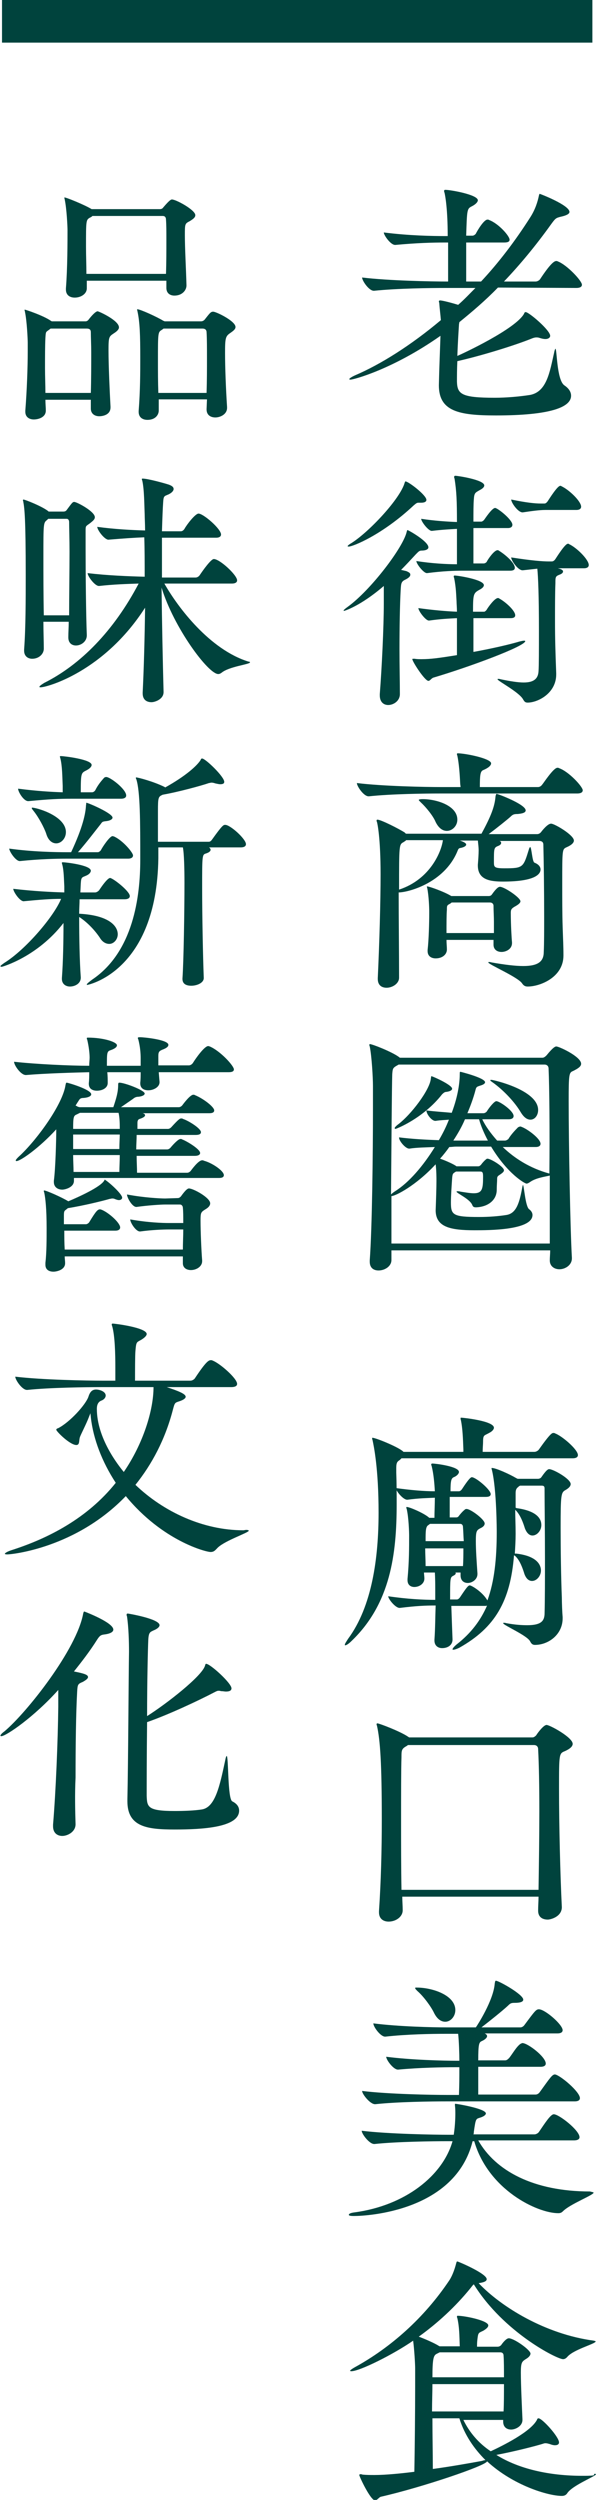
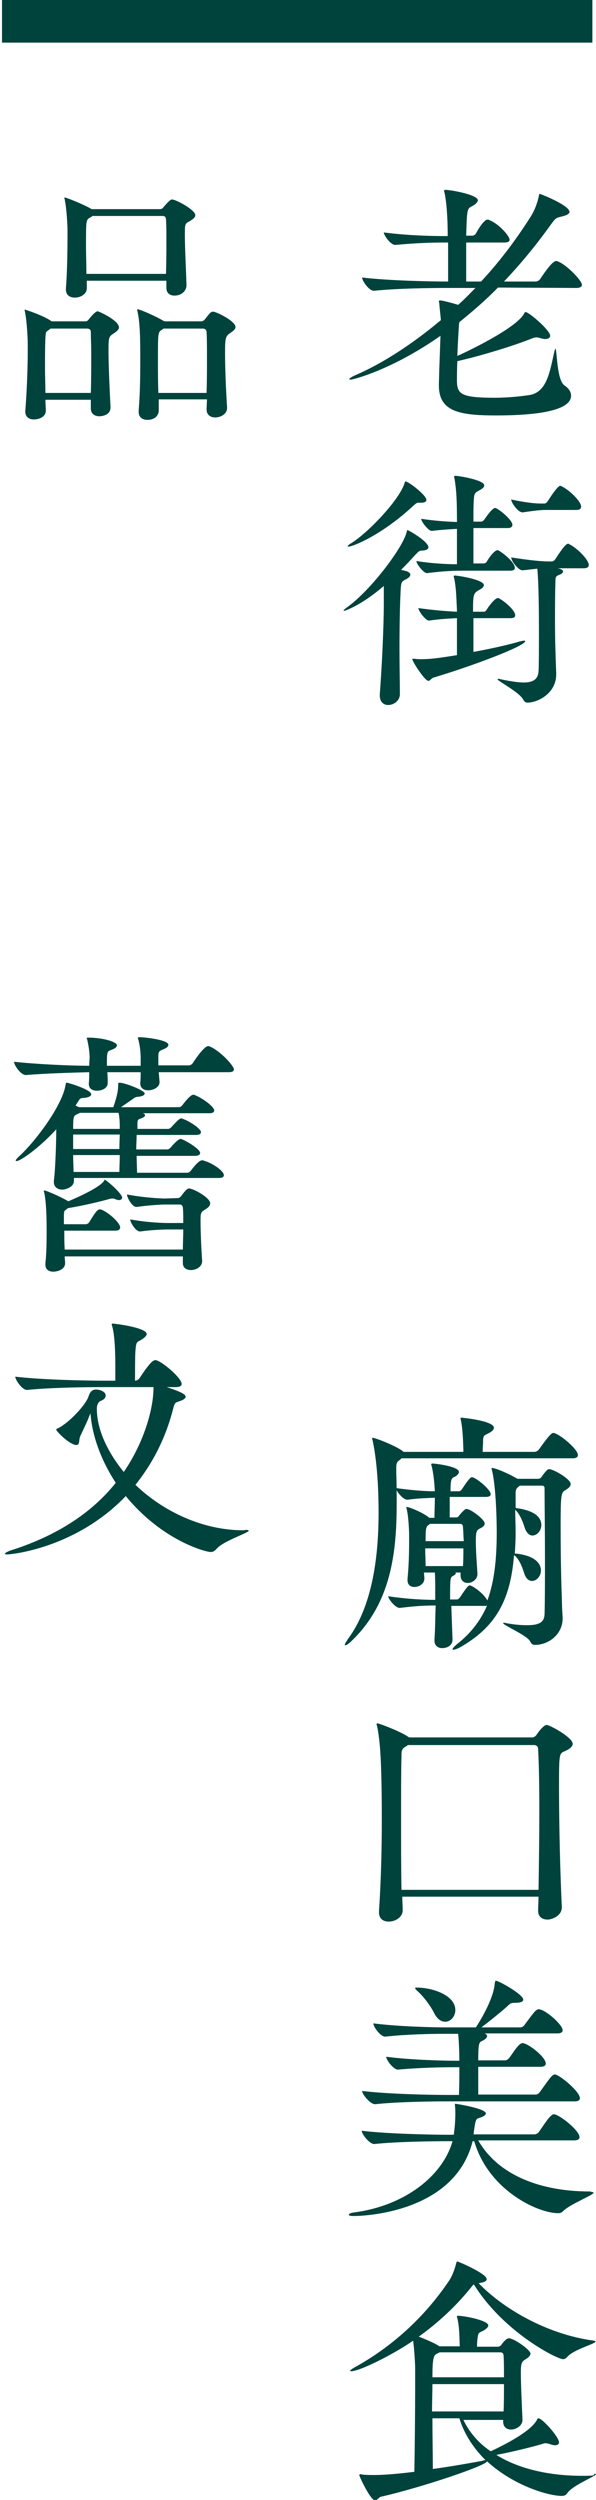
<svg xmlns="http://www.w3.org/2000/svg" version="1.1" id="圖層_1" x="0px" y="0px" viewBox="0 0 148.3 621.6" style="enable-background:new 0 0 148.3 621.6;" xml:space="preserve">
  <style type="text/css">
	.st0{fill:#00433D;}
</style>
  <g id="XMLID_1_">
    <g>
      <g id="XMLID_493_">
        <path id="XMLID_561_" class="st0" d="M123.9,71.5c-3.1,3.2-6.4,6-9.6,8.6c0,0.2-0.1,0.4-0.1,0.7c-0.1,1.6-0.3,4.7-0.4,7.7     c1.4-0.6,14.5-6.7,16.6-10.5c0.1-0.3,0.2-0.4,0.4-0.4c0.8,0,6.1,4.5,6.1,5.9c0,0.4-0.4,0.8-1.2,0.8c-0.4,0-0.9-0.1-1.5-0.3     c-0.3-0.1-0.5-0.1-0.8-0.1s-0.6,0.1-0.9,0.2c-4.4,1.8-12.9,4.4-18.7,5.7c-0.1,2-0.1,3.8-0.1,5.1c0.1,3.1,1.1,4,9.4,4     c3,0,6.2-0.3,8.8-0.7c4.2-0.8,4.9-5.8,6-10.6c0.1-0.6,0.3-0.9,0.3-0.9c0.4,0,0.3,7.7,2.2,9.1c1.2,0.8,1.7,1.7,1.7,2.6     c0,2.9-5.3,4.9-18.7,4.9c-9.2,0-14.2-1-14.2-7.5c0.1-4.7,0.3-9,0.4-12.3C97.8,91.8,88,94.4,87.2,94.4c-0.2,0-0.3-0.1-0.3-0.1     c0-0.2,0.6-0.6,1.5-1c6.3-2.7,13.8-7.4,21.3-13.7c-0.1-1.3-0.3-2.8-0.4-4.2c0-0.2-0.1-0.3-0.1-0.4c0-0.2,0.1-0.3,0.3-0.3     c0.6,0,2.9,0.6,4.5,1.1c1.5-1.3,2.9-2.8,4.3-4.2h-7.5c-3.6,0-12,0.1-17.7,0.7H93c-1.2,0-2.9-2.5-2.9-3.3c6.6,0.8,17.3,1,21,1h0.4     v-9.7h-0.7c-3.2,0-7,0.1-12.4,0.6h-0.1c-1.1,0-2.8-2.4-2.8-3.1c6.3,0.8,12.1,0.9,15.4,0.9h0.5c0-6.7-0.6-10-0.8-10.8     c-0.1-0.2-0.1-0.4-0.1-0.4c0-0.2,0.1-0.3,0.3-0.3c1.3,0,8.1,1.2,8.1,2.6c0,0.4-0.5,1-1.5,1.5c-1.2,0.6-1.2,0.8-1.4,7.3h1.6     c0.2,0,0.6-0.2,0.8-0.5c0.4-0.8,2-3.5,2.9-3.5c0.1,0,0.3,0,0.4,0.1c2.4,0.9,5.1,4,5.1,4.9c0,0.4-0.3,0.7-1.3,0.7H116v9.7h3.7     c4.4-4.7,8.5-10.1,12.2-15.9c1.3-2,1.9-4,2.2-5.5c0.1-0.3,0.1-0.4,0.2-0.4s7.4,2.8,7.4,4.5c0,0.5-0.8,0.9-2.2,1.2     c-1.2,0.3-1.3,0.4-2.4,1.9c-3.8,5.3-7.7,10-11.7,14.2h7.9c0.4,0,0.9-0.3,1.1-0.6c2.5-3.8,3.5-4.5,4-4.5c0.1,0,0.3,0,0.4,0.1     c2.2,0.8,6,4.8,6,5.8c0,0.4-0.3,0.8-1.4,0.8L123.9,71.5L123.9,71.5z" />
        <path id="XMLID_554_" class="st0" d="M106.6,136.1c0,0.4-0.5,0.8-1.7,0.8c-0.6,0-0.8,0.3-1.5,1c-1.2,1.3-2.4,2.6-3.6,3.8l1.3,0.3     c0.7,0.3,1,0.5,1,0.9c0,0.4-0.4,0.8-1.2,1.2c-1.1,0.5-1.1,1-1.2,2.6c-0.2,3.6-0.3,9.3-0.3,14.7c0,4.2,0.1,8.3,0.1,11.1v0.1     c0,1.7-1.6,2.7-2.9,2.7c-1.1,0-2.1-0.7-2.1-2.4v-0.3c0.5-6.4,1-16.7,1-22.6v-4.3c-5.8,5-9.8,6.2-9.9,6.2c-0.1,0-0.1-0.1-0.1-0.1     c0-0.1,0.3-0.4,1-0.9c5.8-4.2,13.9-14.9,14.7-18.7c0.1-0.3,0.1-0.4,0.2-0.4C101.6,131.8,106.6,134.6,106.6,136.1z M106.1,124.3     c0,0.4-0.4,0.7-1.3,0.7h-0.7c-0.4,0-0.6,0.2-1.2,0.7c-7.8,7.3-15.1,10.2-16.1,10.2c-0.2,0-0.3,0-0.3-0.1c0-0.1,0.3-0.4,1-0.8     c4.4-2.8,12.1-11,13.2-15c0.1-0.2,0.1-0.3,0.2-0.3C101.6,119.7,106.1,123.1,106.1,124.3z M107.8,168.5c-0.5,0.2-0.8,0.8-1.2,0.8     c-0.9,0-4-4.8-4-5.4c0-0.1,0.1-0.1,0.3-0.1h0.3c0.5,0.1,1.1,0.1,1.7,0.1c2.3,0,4.4-0.3,8.8-1v-9.2c-1.9,0.1-4.1,0.2-6.9,0.6h-0.1     c-0.8,0-2.6-2.4-2.6-3.1c3.6,0.5,7,0.8,9.6,0.9c0-1-0.1-2-0.1-2.6c-0.1-1.5-0.1-3.3-0.6-5.8c-0.1-0.2-0.1-0.3-0.1-0.4     c0-0.1,0.1-0.2,0.2-0.2c0.8,0,7.3,1,7.3,2.4c0,0.4-0.4,0.8-1.2,1.2c-1.4,0.8-1.5,1.1-1.5,5.4h2.8c0.1,0,0.4-0.2,0.6-0.5     c0.4-0.7,2-2.9,2.8-2.9c0.1,0,0.2,0,0.3,0.1c1.5,0.8,4,3,4,4.2c0,0.4-0.3,0.7-1.1,0.7h-9.3v8.4c4.4-0.8,8.8-1.8,11.5-2.6     c0.5-0.1,0.8-0.2,1.1-0.2c0.3,0,0.3,0.1,0.3,0.1C130.7,160.7,116.6,165.9,107.8,168.5z M128.1,141.2c0,0.4-0.3,0.7-1.1,0.7h-11.7     c-2.4,0-5.1,0.1-9,0.6h-0.1c-0.8,0-2.6-2.3-2.6-3c3.8,0.6,7.6,0.8,10.1,0.8v-8.8c-1.7,0.1-3.7,0.2-6.2,0.5h-0.1     c-0.8,0-2.6-2.3-2.6-3c3.3,0.5,6.4,0.7,8.9,0.8c0-5.2-0.1-7.7-0.6-10.8c-0.1-0.2-0.1-0.3-0.1-0.4c0-0.2,0.1-0.3,0.3-0.3     c0.6,0,7.2,1,7.2,2.4c0,0.4-0.4,0.8-1.2,1.2c-1,0.6-1.3,0.6-1.4,2.3c-0.1,1.2-0.1,3.2-0.1,5.5h2c0.1,0,0.5-0.2,0.7-0.5     c0.1-0.1,1.9-2.9,2.7-2.9c0.6,0,4.3,2.9,4.3,4.2c0,0.4-0.3,0.8-1.1,0.8h-8.6v8.8h2.6c0.1,0,0.5-0.1,0.7-0.4     c0.4-0.8,1.9-2.9,2.7-2.9c0.1,0,0.2,0,0.3,0.1C125.9,138,128.1,140,128.1,141.2z M146.5,140.5c0,0.4-0.3,0.8-1.2,0.8h-6.5     l0.4,0.1c0.6,0.2,0.9,0.4,0.9,0.7s-0.3,0.6-0.9,0.8c-1,0.4-1,0.6-1,2.1c-0.1,2.6-0.1,6.1-0.1,9.5c0,4.2,0.1,7.7,0.3,12.9v0.3     c0,4.7-4.6,7-7.1,7c-0.6,0-0.8-0.2-1.2-0.9c-1.1-1.8-6.3-4.5-6.3-4.9c0-0.1,0.1-0.1,0.2-0.1s0.3,0,0.6,0.1     c2.4,0.5,4.3,0.8,5.7,0.8c2.6,0,3.6-1,3.7-2.8c0.1-1.3,0.1-5.6,0.1-10.1c0-8.8-0.2-13.4-0.4-15.4l-3.6,0.4H130     c-1.1,0-2.8-2.4-2.8-3.2c5.1,0.8,7.9,1,9.3,1h0.8c0.4,0,0.7-0.3,0.9-0.6c0.4-0.6,2.4-3.8,3.1-3.8c0.1,0,0.3,0,0.3,0.1     C143.4,136.1,146.5,139.1,146.5,140.5z M144.6,126c0,0.4-0.3,0.8-1.2,0.8h-7.7c-1.5,0-3.6,0.3-5.6,0.6H130     c-1.1,0-2.8-2.4-2.8-3.2c3.8,0.8,6,1,7.3,1h1c0.3,0,0.6-0.3,0.8-0.6c0.4-0.6,2.4-3.8,3.1-3.8c0.1,0,0.3,0,0.3,0.1     C141.5,121.7,144.6,124.6,144.6,126z" />
-         <path id="XMLID_547_" class="st0" d="M145,196.5c0,0.4-0.3,0.8-1.4,0.8h-34.2c-3.5,0-12,0.1-17.6,0.7h-0.1     c-1.2,0-2.9-2.5-2.9-3.3c6.5,0.8,17.2,1,20.9,1h4.9c0-0.3-0.1-0.6-0.1-1c-0.1-2.2-0.3-4.9-0.7-6.8c-0.1-0.2-0.1-0.3-0.1-0.4     c0-0.1,0.1-0.2,0.1-0.2c2,0,8.4,1.3,8.4,2.5c0,0.6-0.8,1.2-2,1.7c-0.7,0.3-0.8,1.3-0.8,4.2h14.5c0.4,0,0.8-0.3,1-0.6     c0.3-0.3,2.8-4.2,3.8-4.2c0.1,0,0.3,0,0.4,0.1C141.5,191.8,145,195.6,145,196.5z M142.8,209c0,0.6-0.7,1.2-1.9,1.7     c-1,0.5-1,0.6-1,9c0,3.6,0,7.6,0.1,10.7c0.1,3.2,0.2,4.8,0.2,7.1v0.1c0,5.4-5.8,7.7-8.9,7.7c-0.6,0-1-0.2-1.4-0.8     c-1.1-1.6-8.4-4.7-8.4-5.2c0-0.1,0.1-0.1,0.2-0.1s0.3,0,0.6,0.1c3.4,0.6,6,0.9,7.9,0.9c3.8,0,5.1-1.2,5.1-3.5     c0.1-2.1,0.1-5.3,0.1-8.8c0-6.5-0.1-14-0.2-17.9c0-0.6-0.4-0.9-1-0.9h-9.9c0.3,0.1,0.4,0.3,0.4,0.5c0,0.3-0.3,0.6-0.9,0.8     c-0.9,0.4-0.9,0.7-0.9,4c0,1.2,0.1,1.5,2.6,1.5c4.7,0,4.7-0.2,6.1-4.7c0.1-0.4,0.3-0.6,0.3-0.6c0.4,0,0.5,3.7,1.1,3.9     c1,0.4,1.5,1,1.5,1.7c0,1.3-1.7,3-9.3,3c-3.2,0-6.3-0.4-6.3-4V215c0.1-1.2,0.2-2.6,0.2-3.6c0-0.6-0.1-1.5-0.2-2.4h-4.5     c1.6,0.5,1.6,0.9,1.6,1c0,0.3-0.4,0.6-1.2,0.8c-0.6,0.1-0.7,0.1-1,0.9c-3.3,7.9-12.3,10.2-14.6,10.2c0,6.7,0.1,14.8,0.1,21.1v0.1     c0,1.5-1.7,2.5-3.1,2.5c-1.2,0-2.2-0.6-2.2-2.2v-0.2c0.4-8.6,0.7-18.9,0.7-25.8c0-9.1-0.8-12.7-0.9-13c-0.1-0.2-0.1-0.3-0.1-0.4     c0-0.1,0.1-0.2,0.2-0.2c0.9,0,5.4,2.3,6.8,3.2l0.3,0.3h18.8c2.4-4.4,3.3-6.8,3.5-9.3c0.1-0.4,0.1-0.6,0.3-0.6     c0.3,0,7.2,2.6,7.2,4.1c0,0.6-0.9,0.8-2,0.9c-0.9,0-1.2,0.1-1.8,0.7c-0.9,0.8-3.4,2.8-5.4,4.3h12.1c0.4,0,0.8-0.3,1-0.6     c0.3-0.4,1.6-2,2.4-2C137.8,204.7,142.8,207.6,142.8,209z M101,209l-0.6,0.4c-1.1,0.6-1.1,0.6-1.1,11.8     c7.9-2.6,10.6-9.7,10.9-12.3H101z M113.8,203.8c0,1.6-1.3,2.8-2.6,2.8c-1,0-2-0.6-2.8-2.2c-0.6-1.5-2.4-3.7-3.7-4.9     c-0.3-0.3-0.5-0.5-0.5-0.6c0-0.1,0.3-0.2,1-0.2C108.6,198.7,113.8,200.3,113.8,203.8z M129.5,224.1c0,0.4-0.5,0.8-1.2,1.2     c-1.1,0.6-1.2,0.9-1.2,1.7c0,2.9,0.2,6.3,0.3,7.3v0.2c0,1.5-1.5,2.2-2.6,2.2c-1.1,0-2-0.6-2-1.8v-1.2h-11.7     c0,0.9,0.1,1.7,0.1,2.4c0,1.2-1.1,2.2-2.8,2.2c-1,0-2-0.5-2-1.8v-0.3c0.3-2.6,0.4-6.9,0.4-9v-0.8c0-0.6-0.1-3.7-0.5-5.6     c0-0.1-0.1-0.3-0.1-0.3c0-0.1,0.1-0.1,0.1-0.1c0.5,0,4.2,1.3,6,2.4h9.3c0.3,0,0.6-0.1,0.8-0.4c1.2-1.7,1.7-1.9,2-1.9     C125.5,220.5,129.5,223.2,129.5,224.1z M122.9,229.2c0-1.3-0.1-2.7-0.1-4c0-0.4-0.3-0.8-0.9-0.8h-9.5l-0.4,0.3     c-0.8,0.4-0.8,0.5-0.8,1.5c-0.1,1.1-0.1,3.5-0.1,5.8h11.8C122.9,231.2,122.9,230.2,122.9,229.2z" />
-         <path id="XMLID_540_" class="st0" d="M144.6,264.5c0,0.7-0.8,1.2-2,1.8c-1,0.4-1.1,0.7-1.1,7.5c0,10.6,0.4,32,0.8,38.9v0.2     c0,1.7-1.7,2.7-3.1,2.7c-1.2,0-2.4-0.7-2.4-2.2c0-0.8,0.1-1.6,0.1-2.5H97.4v2.4c0,1.6-1.7,2.6-3.2,2.6c-1.2,0-2.2-0.6-2.2-2.2     v-0.3c0.6-8.1,0.8-26.6,0.8-37.5V270c0-2-0.3-7.4-0.8-9.8c-0.1-0.2-0.1-0.4-0.1-0.4c0-0.1,0.1-0.2,0.1-0.2c0.6,0,5.2,1.8,7.1,3.1     l0.4,0.3H135c0.4,0,0.8-0.4,1-0.6c1.7-2.1,2.2-2.2,2.4-2.2C138.9,260.1,144.6,262.7,144.6,264.5z M136.5,265.7c0-0.6-0.4-1-1-1     H99.2l-0.7,0.4c-0.8,0.5-0.8,0.8-0.9,2c-0.1,3.2-0.2,17.4-0.3,29.9c0.2-0.2,0.4-0.4,1-0.8c3.5-2.2,7-6.3,9.9-11     c-2.1,0.1-4.4,0.1-6.3,0.4h-0.1c-0.9,0-2.5-1.9-2.5-2.7v-0.1c3.1,0.4,6.8,0.6,9.9,0.7c1-1.7,1.8-3.3,2.5-5.1     c-1,0.1-2,0.1-3.3,0.3h-0.1c-0.9,0-2.2-1.7-2.2-2.6c2.2,0.3,4.4,0.4,6.3,0.6c1.7-4.5,2-7.9,2-9.7c0-0.4,0-0.5,0.2-0.5     c0,0,6.1,1.5,6.1,2.6c0,0.3-0.4,0.6-1.1,0.8c-0.9,0.3-1.1,0.3-1.3,1.2c-0.5,1.9-1.2,3.8-2,5.7h4c0.3,0,0.6-0.2,0.8-0.4     c0.6-1,1.9-2.6,2.4-2.6c0.8,0,4.3,2.4,4.3,3.7c0,0.4-0.3,0.8-1.2,0.8H120c0.8,1.7,2.1,3.5,3.7,5.3h2c0.2,0,0.6-0.2,0.8-0.4     c0.6-1,1.5-2,2.4-2.9c0.2-0.1,0.4-0.2,0.6-0.2c0.1,0,0.3,0.1,0.3,0.1c1.4,0.5,4.7,2.9,4.7,4.2c0,0.4-0.3,0.8-1.2,0.8h-8.2     c2.9,2.8,6.8,5.3,11.6,6.6C136.8,281,136.7,270.2,136.5,265.7z M136.8,292.3c-1.3,0.3-3.5,0.6-4.9,1.6c-0.3,0.2-0.6,0.4-0.9,0.4     c-0.4,0-4.7-2.4-8.8-9.2h-8.8c-0.5,0-1,0.1-1.6,0.1c-0.7,1-1.5,2-2.3,2.9c1.2,0.4,3,1.2,3.8,1.7l0.3,0.2h5.4     c0.3,0,0.5-0.2,0.7-0.4c0.2-0.3,0.8-1,1.2-1.3c0.1-0.1,0.2-0.2,0.4-0.2c0.8,0,4.1,2,4.1,2.9c0,0.3-0.3,0.6-0.9,1     c-0.6,0.4-0.8,0.5-0.8,1.1c0,0.8-0.1,1.5-0.1,2.9c-0.1,2.6-2.4,4.1-5.1,4.2c-0.6,0-0.8-0.1-1-0.6c-0.6-1.5-3.9-2.9-3.9-3.3     c0-0.1,0.1-0.1,0.3-0.1c0.1,0,0.4,0,0.7,0.1c1.3,0.2,2.4,0.4,3.3,0.4c2.1,0,2.3-1.1,2.3-4.1c0-1-0.1-1.3-0.7-1.3h-6l-0.2,0.1     c-0.6,0.4-0.7,0.4-0.8,1.6c-0.1,1.5-0.3,4.3-0.3,6c0,3.1,0.5,3.6,7,3.6c2.5,0,4.9-0.2,6.8-0.5c2.6-0.4,3.3-3.3,4-7.1     c0.1-0.3,0.1-0.4,0.1-0.4c0.3,0,0.6,5.5,1.6,6.1c0.4,0.3,0.8,0.8,0.8,1.4c0,3.8-10.9,3.8-14.4,3.8c-6.1,0-9.7-0.8-9.7-5V301     c0.1-2.6,0.2-5.8,0.2-7.3c0-0.9,0-2.6-0.2-4.2c-4.9,5.3-10,7.9-11,7.9v11.8h39.4L136.8,292.3L136.8,292.3z M112.5,270.7     c0,0.4-0.6,0.7-1.5,0.8c-0.3,0-0.6,0.2-1,0.6c-4.7,6-11.4,8.6-11.6,8.6c-0.1,0-0.2-0.1-0.2-0.2c0-0.1,0.2-0.4,0.7-0.8     c3.4-2.5,8.1-8.8,8.3-11.5c0.1-0.4,0-0.6,0.2-0.6C108.1,267.8,112.5,269.8,112.5,270.7z M119.2,278.3h-3.5     c-0.8,1.9-1.8,3.6-2.9,5.3h8.6C120.5,281.9,119.7,280.1,119.2,278.3z M133.9,276c0,1.3-0.8,2.4-1.9,2.4c-0.8,0-1.6-0.5-2.4-1.8     c-1.4-2.4-4.2-5.5-7.2-7.6c-0.3-0.2-0.4-0.3-0.4-0.4c0-0.1,0.1-0.1,0.3-0.1C122.7,268.5,133.9,271,133.9,276z" />
        <path id="XMLID_535_" class="st0" d="M143.8,361.8c0,0.4-0.3,0.8-1.3,0.8H99.9l-0.4,0.4c-0.6,0.4-0.9,0.6-0.9,2v1.2     c0.1,2.6,0.1,5.2,0.1,7.9c0,12.2-1.5,24.6-11.2,33.9c-0.7,0.7-1.3,1.1-1.6,1.1c-0.1,0-0.1-0.1-0.1-0.1c0-0.3,0.3-0.7,0.8-1.5     c6-8.1,7.6-20.2,7.6-31.4c0-11-1.2-16.6-1.5-18c-0.1-0.3-0.1-0.4-0.1-0.5c0-0.1,0-0.1,0.1-0.1c0.8,0,6.7,2.4,7.7,3.5h14.9v-0.6     c-0.1-2.8-0.2-5.2-0.6-7.2c-0.1-0.3-0.1-0.4-0.1-0.6c0-0.1,0.1-0.1,0.2-0.1c0.4,0,8.1,0.8,8.1,2.5c0,0.4-0.4,0.9-1.2,1.3     c-1.2,0.7-1.5,0.4-1.5,2.2c0,0.6-0.1,1.5-0.1,2.5h12.9c0.4,0,0.9-0.3,1.1-0.6c2.9-4.1,3.3-4.1,3.6-4.1c0.1,0,0.3,0,0.4,0.1     C139.8,357,143.8,360.4,143.8,361.8z M142,369c0,0.6-0.6,1.1-1.3,1.5c-1.1,0.6-1.2,1.2-1.2,9.3c0,5.6,0.1,12.5,0.3,17.4     c0,1.3,0.1,3.8,0.2,4.9v0.3c0,4-3.5,6.6-6.9,6.6c-0.6,0-0.9-0.3-1.2-0.9c-0.8-1.5-6.7-4-6.7-4.5c0-0.1,0.1-0.1,0.2-0.1     s0.3,0,0.6,0.1c2.2,0.4,3.8,0.5,5.2,0.5c3.5,0,4.2-1.1,4.3-2.7c0.1-3.7,0.1-8.8,0.1-13.8c0-6.9-0.1-13.9-0.1-17.5     c0-0.4-0.1-0.7-0.7-0.7h-5.4c-0.1,0.1-0.3,0.1-0.4,0.3c-0.6,0.4-0.7,0.9-0.7,1.6v3.6c0.1,0,0.2,0.1,0.3,0.1     c2.2,0.3,6.1,1.2,6.1,4.2c0,1.4-1.1,2.6-2.2,2.6c-0.7,0-1.4-0.5-1.9-1.8c-0.4-1.3-1.1-3.3-2.3-4.5l-0.1-0.1c0,1.9,0.1,3.6,0.1,6     c0,1.7-0.1,3.3-0.2,4.9h0.4c5.9,0.7,6.1,3.5,6.1,4.2c0,1.4-1.1,2.6-2.2,2.6c-0.7,0-1.4-0.4-1.9-1.7c-0.4-1.3-1.1-3.4-2.3-4.5     l-0.3-0.2c-0.9,11.4-4.7,18-13.6,23c-0.6,0.3-1.2,0.5-1.5,0.5c-0.1,0-0.2,0-0.2-0.1c0-0.2,0.3-0.6,1-1.2c3.6-2.8,6-6,7.6-9.7     c-0.1,0.1-0.4,0.1-0.6,0.1h-8.3c0.1,2.9,0.2,5.8,0.3,8.3v0.1c0,1.2-1,2.1-2.6,2.1c-1,0-1.9-0.6-1.9-1.9v-0.2     c0.2-2.7,0.2-5.9,0.3-8.5c-2.6,0-4.8,0.1-8.9,0.6h-0.1c-1,0-2.8-2.2-2.8-2.9c4.7,0.7,8.8,0.9,11.7,0.9v-2.6c0-3.3-0.1-4-0.1-4.2     h-2.7c0,0.5,0.1,1,0.1,1.5c0,1.3-1.3,2.1-2.5,2.1c-0.9,0-1.7-0.5-1.7-1.7v-0.3c0.4-4.2,0.4-7.7,0.4-10.8c0-0.8-0.1-4.4-0.6-6.6     c-0.1-0.2-0.1-0.3-0.1-0.4c0-0.1,0.1-0.1,0.1-0.1c0.7,0,4.2,1.5,5.5,2.6l0.1,0.1h1.3c0-1.5,0.1-3.3,0.1-5     c-1.9,0.1-3.8,0.1-6.8,0.5h-0.1c-1,0-2.8-2.2-2.8-2.9c3.6,0.5,7,0.8,9.7,0.8c-0.1-1.9-0.3-4.3-0.8-6.3c-0.1-0.2-0.1-0.3-0.1-0.4     c0-0.1,0.1-0.2,0.3-0.2c0.7,0,6.6,0.7,6.6,2.1c0,0.4-0.5,1-1.3,1.3c-0.6,0.3-0.8,0.8-0.8,3.5h2.1c0.3,0,0.6-0.3,0.8-0.6     c1.5-2.3,2.1-2.9,2.4-2.9c1,0,4.7,3.1,4.7,4.2c0,0.4-0.3,0.7-1.2,0.7h-9v5.1h1.6c0.3,0,0.5-0.1,0.7-0.4c0.3-0.4,0.9-1.1,1.3-1.4     c0.2-0.2,0.3-0.3,0.6-0.3c1,0,4.5,2.6,4.5,3.6c0,0.5-0.4,0.9-1.1,1.2c-0.9,0.5-1.1,0.7-1.1,3.2c0,2.2,0.2,5.1,0.4,8v0.2     c0,1.3-1.3,2.2-2.4,2.2c-1,0-1.8-0.6-1.8-1.9V391h-1.3c0.1,0.1,0.1,0.1,0.1,0.2c0,0.2-0.2,0.4-0.6,0.6c-0.8,0.4-0.8,0.6-0.8,5.9     h1.7c0.3,0,0.6-0.3,0.8-0.6c1.6-2.4,2-2.9,2.4-2.9c0.4,0,3,1.5,4.3,3.6c0,0.1,0.1,0.1,0.1,0.1c1.7-4.7,2.3-10.2,2.3-17     c0-0.1,0-10.5-1.2-15.4c-0.1-0.3-0.1-0.4-0.1-0.4c0-0.1,0.1-0.1,0.1-0.1c1,0,4.5,1.6,6,2.5l0.4,0.2h5.1c0.3,0,0.7-0.2,0.8-0.4     c0.1-0.1,1.3-2,1.9-2C137.5,365.2,142,367.7,142,369z M115.2,379.7c0-0.4-0.2-0.8-0.7-0.8H107l-0.4,0.3c-0.7,0.4-0.7,1.5-0.7,4     h9.5C115.3,382,115.3,380.9,115.2,379.7z M105.8,385c0,1.4,0.1,2.9,0.1,4.4h9.3c0.1-1.4,0.1-2.9,0.1-4.4H105.8z" />
        <path id="XMLID_532_" class="st0" d="M139.8,474.2c0,2.4-2.8,3.1-3.5,3.1c-1.3,0-2.4-0.6-2.4-2.2v-0.1c0-1.2,0.1-2.2,0.1-3.4     h-33.9c0,1.2,0.1,2.2,0.1,3.3v0.1c0,1.6-1.7,2.8-3.5,2.8c-1.3,0-2.4-0.7-2.4-2.3v-0.3c0.5-7.4,0.7-15.2,0.7-22.7     c0-14.1-0.4-19.8-1.2-23.4c-0.1-0.2-0.1-0.3-0.1-0.4c0-0.1,0.1-0.2,0.2-0.2c0.4,0,5.5,1.9,7.6,3.3l0.3,0.2h30.7     c0.3,0,0.6-0.2,0.9-0.5c0.5-0.8,1.9-2.6,2.6-2.6c0.8,0,6.5,3.1,6.5,4.7c0,0.7-0.8,1.3-1.9,1.8c-1.5,0.6-1.5,0.6-1.5,9.5     C139.1,453.6,139.4,466.2,139.8,474.2L139.8,474.2L139.8,474.2z M134,469.9c0.1-6.7,0.2-13.5,0.2-19.6c0-6.2-0.1-11.6-0.3-15.4     c0-0.6-0.4-1-1-1h-31.4c-0.1,0.1-0.4,0.3-0.6,0.4c-1,0.6-1,1.1-1,2.6c-0.1,3-0.1,9.2-0.1,16.4c0,5.2,0,11.1,0.1,16.6L134,469.9     L134,469.9z" />
        <path id="XMLID_528_" class="st0" d="M147.7,545.2c0,0.6-5.8,2.8-7.6,4.6c-0.4,0.4-0.7,0.5-1.2,0.5c-5.2,0-17.4-5.8-20.9-17.9     h-0.4c-4.3,17.4-26.2,18.6-29.5,18.6c-1,0-1.3-0.1-1.3-0.3c0-0.3,0.6-0.5,1.4-0.6c12.7-1.7,22-9.2,24.4-17.7h-1.2     c-3.5,0-12.6,0.1-18.2,0.7h-0.1c-1.2,0-3.1-2.5-3.1-3.3c6.4,0.8,18.1,1,21.7,1h1.2c0.4-2.5,0.4-5,0.4-5.2c0-0.6,0-1.3-0.1-2.1     v-0.3c0-0.1,0-0.1,0.1-0.1c0.4,0,7.6,1.2,7.6,2.4c0,0.3-0.4,0.7-1.3,1c-1.2,0.4-1.2,0.1-1.7,3.6c0,0.2,0,0.4-0.1,0.6h15.2     c0.4,0,0.9-0.3,1.1-0.6c1.5-2.2,2.9-4.4,3.7-4.4c1.3,0,6.4,4,6.4,5.7c0,0.4-0.3,0.8-1.4,0.8h-23.8c4.3,7.6,13.8,12.7,27.8,12.7     C147.6,545.1,147.7,545.1,147.7,545.2z M144.3,521.7c0,0.4-0.3,0.8-1.3,0.8H111c-3.5,0-12.1,0.1-17.6,0.7h-0.1     c-1.2,0-3.2-2.5-3.2-3.3c6.3,0.8,17.6,1,21.2,1h2.9c0.1-2.9,0.1-4,0.1-6.9h-0.8c-3.3,0-9.1,0.1-14.4,0.6H99     c-1.1,0-2.9-2.4-2.9-3.2c6.1,0.8,14.3,1,17.7,1h0.5c0-1.7-0.1-4.9-0.3-6.7h-3.2c-3.4,0-9.5,0.1-14.9,0.7h-0.1     c-1.1,0-2.9-2.4-2.9-3.3c6.2,0.8,14.7,1,18.2,1h7.3c0.3-0.4,4.4-6.7,4.7-10.9c0.1-0.5,0.1-0.7,0.3-0.7c0.7,0,6.8,3.4,6.8,4.7     c0,0.6-0.9,0.8-2.1,0.8c-0.9,0-1.1,0.1-1.7,0.7c-1.4,1.3-4.4,3.7-6.6,5.4h9.7c0.4,0,0.8-0.3,1-0.6c2.6-3.5,2.9-3.9,3.6-3.9     c1.5,0,5.9,3.8,5.9,5.2c0,0.4-0.3,0.8-1.3,0.8h-18.1c0.4,0.2,0.6,0.4,0.6,0.7c0,0.3-0.4,0.8-1.3,1.2c-0.7,0.3-0.9,0.7-0.9,4.8     h6.7c0.4,0,0.7-0.3,1-0.6c0.8-1,1.8-2.8,2.8-3.5c0.2-0.1,0.4-0.2,0.5-0.2c1.3,0,5.8,3.4,5.8,5.1c0,0.4-0.3,0.8-1.3,0.8h-15.5v6.9     h14.3c0.4,0,0.8-0.3,1-0.6c2.6-3.6,3.1-4.4,3.8-4.4C139.4,516,144.3,520.1,144.3,521.7z M113.3,499.8c0,1.6-1.2,2.9-2.5,2.9     c-1,0-2-0.6-2.8-2.2c-0.7-1.5-2.6-4.1-4.1-5.4c-0.4-0.4-0.6-0.6-0.6-0.8c0-0.1,0.1-0.1,0.4-0.1     C107.6,494.2,113.3,496.1,113.3,499.8z" />
        <path id="XMLID_523_" class="st0" d="M147.9,615.1c0.3,0,0.4,0.1,0.4,0.1c0,0.5-6,2.8-7.2,4.8c-0.3,0.4-0.7,0.6-1.3,0.6     c-3.4,0-12.1-2.6-18.6-8.6c-0.3,1.1-16.3,6.5-26.4,8.8c-0.5,0.1-0.9,0.9-1.5,0.9c-1.1,0-3.9-5.9-3.9-6.3c0-0.1,0.1-0.2,0.3-0.2     c0.1,0,0.3,0,0.5,0.1c1,0.1,2,0.1,3,0.1c2.8,0,6.7-0.4,9.9-0.8c0.1-5.3,0.2-15.1,0.2-21.2v-4.6c0-0.9-0.2-4.5-0.5-6.8     c-4.9,3.4-13.3,7.6-15.4,7.6c-0.2,0-0.3-0.1-0.3-0.1c0-0.1,0.3-0.4,1.2-0.9c8.9-4.9,17.2-12.2,23.5-21.6c0.8-1.2,1.4-3,1.7-4.2     c0.1-0.3,0.1-0.5,0.3-0.5c0.2,0,7.3,3,7.3,4.4c0,0.5-0.6,0.8-2,1c5.6,5.9,16.6,12.7,28.7,14.3c0.3,0.1,0.4,0.1,0.4,0.2     c0,0.6-5.6,2-7.1,3.9c-0.3,0.3-0.6,0.5-1,0.5c-1.5,0-14.8-6.7-22.2-18.6c-0.2,0.1-0.4,0.4-0.8,0.9c-3.8,4.7-8.3,8.8-12.9,12.1     c1.6,0.6,3.9,1.6,5,2.3c0.1,0.1,0.3,0.1,0.3,0.1h4.9c-0.1-2.8-0.1-4.8-0.6-7c-0.1-0.2-0.1-0.3-0.1-0.4c0-0.1,0.1-0.2,0.1-0.2     c1.9,0,7.7,1.2,7.7,2.4c0,0.4-0.4,0.8-1.2,1.3c-1.2,0.6-1.3,0.4-1.5,2.1c-0.1,0.8-0.1,1.2-0.1,1.9h5.1c0.3,0,0.6-0.1,0.9-0.4     c0.4-0.6,1.3-1.7,1.9-1.7c1.3,0,5.4,2.9,5.4,3.8c0,0.5-0.5,1-1.2,1.4c-0.9,0.6-1.2,0.8-1.2,3.3c0,3.1,0.3,9.3,0.4,11.6v0.2     c0,1.6-1.8,2.4-2.8,2.4c-1.1,0-2-0.6-2-2v-0.4h-9.9c1.5,3.1,3.8,5.8,6.8,7.8c3-1.4,9.9-4.8,11.5-7.8c0.1-0.3,0.2-0.4,0.4-0.4     c0.9,0,5.1,4.6,5.1,6c0,0.4-0.3,0.7-1,0.7c-0.4,0-0.8-0.1-1.3-0.3c-0.4-0.1-0.7-0.2-1-0.2c-0.2,0-0.4,0-0.6,0.1     c-1.9,0.6-7.4,2-11.7,2.8c5.6,3.5,13.2,5.2,21.4,5.2c1,0,1.9,0,2.8-0.1L147.9,615.1L147.9,615.1z M107.6,592.8     c0,2-0.1,4.4-0.1,6.8h17.8c0.1-1.9,0.1-4.4,0.1-6.8H107.6z M120.8,611.7L120.8,611.7c-2.8-2.8-5.2-6.2-6.5-10.4h-6.7     c0,4.5,0.1,9.2,0.1,12.6c4.4-0.6,8.9-1.4,12.2-2C120.2,611.8,120.5,611.7,120.8,611.7z M125.3,585.7c0-0.5-0.3-0.8-0.8-0.8h-15.1     l-0.8,0.4c-0.7,0.4-1,1.1-1,5.8h17.8C125.4,589,125.4,587.1,125.3,585.7z" />
        <path id="XMLID_516_" class="st0" d="M29.6,81.4c0,0.5-0.5,1-1.3,1.5c-1.2,0.8-1.3,0.9-1.3,4.3c0,3.7,0.3,10.3,0.5,13.9v0.2     c0,2-2.2,2.2-2.8,2.2c-1.1,0-2.1-0.6-2.1-1.9v-2.2H11.3c0,1,0.1,1.9,0.1,2.6v0.1c0,1.7-1.9,2.2-3,2.2s-2.1-0.6-2.1-1.9v-0.3     c0.4-5.1,0.6-10.9,0.6-14.6v-2.3c0-0.8-0.2-5.4-0.7-7.7c0-0.2-0.1-0.3-0.1-0.4c0-0.1,0.1-0.1,0.1-0.1c0.2,0,4.7,1.5,6.5,2.8     l0.2,0.1h8.4c0.3,0,0.6-0.2,0.8-0.5c0.7-0.9,1.7-2,2.2-2C24.8,77.5,29.6,79.7,29.6,81.4z M22.7,87.6c0-2-0.1-3.7-0.1-5     c0-0.6-0.3-0.9-1-0.9h-9L12.2,82c-0.8,0.6-0.8,0.4-0.9,2c-0.1,1.9-0.1,4.7-0.1,7.6c0,2,0.1,4.2,0.1,6.1h11.3     C22.7,94.3,22.7,90.7,22.7,87.6z M48.6,53.5c0,0.6-0.6,1-1.4,1.5c-1.2,0.6-1.2,0.7-1.2,3.5c0,3.3,0.3,8.5,0.4,12.4V71     c0,1.1-1,2.5-3,2.5c-1.1,0-2-0.6-2-1.9v-1.8H21.6v1.9c0,1.4-1.5,2.3-3,2.3c-1.2,0-2.2-0.6-2.2-2v-0.3c0.4-4.9,0.4-11.9,0.4-14.5     c0-0.8-0.2-5.3-0.7-7.6c0-0.2-0.1-0.3-0.1-0.4c0-0.1,0.1-0.1,0.1-0.1c0.4,0,4.9,1.8,6.7,2.9h17c0.3,0,0.6-0.1,0.8-0.4     c1.7-2,2-2,2.2-2C43.8,49.6,48.6,52.2,48.6,53.5z M41.4,59.6c0-2,0-3.7-0.1-5c0-0.6-0.3-0.9-0.8-0.9H23c-0.1,0.1-0.3,0.3-0.6,0.4     c-1,0.6-1,0.6-1,7.3c0,2.1,0.1,4.5,0.1,6.7h19.8C41.4,65.3,41.4,62.2,41.4,59.6z M58.6,81.3c0,0.6-0.6,1-1.3,1.5     c-1.2,0.8-1.3,1.3-1.3,5c0,3.5,0.2,8.8,0.5,13.4v0.2c0,1.7-1.8,2.4-2.9,2.4c-1.2,0-2.2-0.6-2.2-2v-0.1l0.1-2.4h-12v2.8     c0,1-0.8,2.3-2.8,2.3c-1.2,0-2.2-0.6-2.2-2v-0.2c0.4-5.1,0.4-9.7,0.4-13.2c0-5.6-0.1-8.9-0.7-11.6c0-0.2-0.1-0.3-0.1-0.4     c0-0.1,0.1-0.1,0.1-0.1c0.7,0,4.9,1.9,6.5,2.9h0.1c0,0,0.1,0,0.1,0.1H50c0.3,0,0.6-0.1,0.9-0.4c1.2-1.5,1.5-2,2.1-2     C53.6,77.4,58.6,79.8,58.6,81.3z M51.5,89.1c0-2.6,0-4.9-0.1-6.5c0-0.4-0.2-0.9-1-0.9h-9.7L40.3,82c-1,0.6-1,0.6-1,7.7     c0,2.7,0,5.3,0.1,8h12C51.5,94.6,51.5,91.7,51.5,89.1z" />
-         <path id="XMLID_512_" class="st0" d="M23.6,128.6c0,0.6-0.6,1-1.2,1.5c-1.1,0.8-1.1,0.6-1.1,2v4.3c0,6.3,0.1,16.5,0.3,21.5v0.1     c0,1.5-1.4,2.5-2.7,2.5c-1,0-1.9-0.6-1.9-2v-0.1c0-1.2,0.1-2.4,0.1-3.8h-6.3c0,2.6,0.1,4.9,0.1,6.7c0,1.3-1.2,2.5-2.9,2.5     c-1,0-2-0.6-2-2v-0.3c0.4-5.3,0.4-12.5,0.4-18.6c0-13.9-0.3-16.5-0.6-18.1c0-0.2-0.1-0.3-0.1-0.4c0-0.1,0.1-0.2,0.1-0.2     c0.4,0,4.7,1.7,6.2,2.9l0.1,0.1h3.7c0.3,0,0.6-0.1,0.8-0.4c1.4-1.9,1.5-2,1.9-2C19.3,124.9,23.6,127.2,23.6,128.6z M62.2,164.7     c0,0.5-5.2,1-7.1,2.6c-0.3,0.2-0.5,0.3-0.8,0.3c-2.5,0-11.1-11.6-14.1-21.5c0.1,8.6,0.3,18.3,0.5,25.9v0.1c0,1.8-2.2,2.5-3,2.5     c-1.2,0-2.2-0.6-2.2-2.2v-0.2c0.3-6,0.5-13.6,0.6-21.1c-10.2,15.9-24.4,19.8-26,19.8c-0.3,0-0.3-0.1-0.3-0.1c0-0.2,0.4-0.5,1.2-1     c9-4.5,17.3-12.9,23.5-24.7c-2.9,0.1-6.3,0.2-9.8,0.6h-0.1c-1,0-2.8-2.4-2.8-3.2c4.9,0.6,10.4,0.8,14.2,0.9c0-3.6,0-7-0.1-9.8     c-2.6,0.1-5.4,0.3-9,0.6H27c-1,0-2.8-2.4-2.8-3.2c4.4,0.6,8.6,0.8,11.9,0.9c0-1.7-0.1-3-0.1-4c-0.1-2.3-0.1-6.2-0.6-8.4     c-0.1-0.2-0.1-0.3-0.1-0.4s0.1-0.1,0.2-0.1c1.3,0,5.6,1.2,6.5,1.5c0.8,0.3,1.2,0.6,1.2,1.1c0,0.4-0.4,0.9-1.2,1.3     c-1.1,0.5-1.3,0.3-1.4,2c-0.1,1.3-0.2,3.9-0.3,7.2H45c0.4,0,0.7-0.3,0.9-0.6c0.6-1.1,2.7-3.8,3.5-3.8c1.2,0,5.6,3.8,5.6,5.2     c0,0.4-0.3,0.8-1.2,0.8H40.3v9.9h8.4c0.4,0,0.8-0.3,1-0.6c0.8-1.2,2.8-4,3.5-4c1.5,0,5.8,4,5.8,5.3c0,0.4-0.3,0.8-1.3,0.8H40.9     c3.4,6,11.3,16.4,20.9,19.4C62.1,164.5,62.2,164.6,62.2,164.7z M17.3,137.2c0-3.1-0.1-5.8-0.1-7.4c0-0.4-0.2-0.8-0.6-0.8H12     l-0.3,0.3c-0.9,0.7-0.9,0.8-0.9,9.2c0,4.3,0,9.6,0.1,14.5h6.3C17.2,148,17.3,142,17.3,137.2z" />
-         <path id="XMLID_506_" class="st0" d="M32.3,222.8c0,0.4-0.3,0.8-1.3,0.8H19.8c0,1.1-0.1,2.4-0.1,3.6h0.1c7.4,0.4,9.5,3.1,9.5,5.1     c0,1.3-1,2.4-2.1,2.4c-0.8,0-1.7-0.4-2.4-1.6c-1.5-2.2-3.4-4-5.1-5.1c0,5,0.1,10.9,0.4,15v0.1c0,1.5-1.5,2.2-2.7,2.2     c-1,0-2-0.6-2-1.9v-0.2c0.3-4,0.4-9.2,0.4-13.7c-6.5,8.4-15.2,10.9-15.4,10.9c-0.1,0-0.3-0.1-0.3-0.1c0-0.2,0.3-0.4,1-0.9     c5.3-3.3,12.3-11.5,14.1-15.9c-2.7,0-5.2,0.2-9.4,0.6H5.9c-1,0-2.6-2.4-2.6-3.1c5.2,0.6,9.3,0.8,12.7,0.9v-1.5     c-0.1-1.7-0.1-3.9-0.5-5.4c-0.1-0.3-0.1-0.4-0.1-0.5c0-0.1,0.1-0.1,0.3-0.1c0.6,0,6.9,0.7,6.9,2.1c0,0.4-0.4,0.9-1.1,1.2     c-1.1,0.5-1.3,0.3-1.4,2l-0.1,2.2h3.7c0.3,0,0.8-0.3,1-0.6c2-3,2.6-3,2.7-3C28.2,218.4,32.3,221.6,32.3,222.8z M33.1,212.7     c0,0.4-0.3,0.8-1.2,0.8H16.8c-3,0-6.9,0.1-11.8,0.6H4.9c-1,0-2.6-2.4-2.6-3.1c5.7,0.8,11.5,0.9,14.6,0.9h0.8     c2.9-6.2,3.6-9.6,3.7-11.7c0.1-0.4,0-0.6,0.1-0.6c0.4,0,6.5,2.6,6.5,3.7c0,0.4-0.6,0.8-1.8,0.9c-0.9,0.1-0.8,0.3-1.3,0.9     c-1.2,1.5-3.3,4.3-5.5,6.8h5c0.1,0,0.5-0.2,0.7-0.5c0.4-0.8,2.2-3.5,2.9-3.5c0.2,0,0.3,0.1,0.4,0.1C30.6,209,33.1,212,33.1,212.7     z M31.4,197.8c0,0.4-0.3,0.8-1.3,0.8H17.9c-3.3,0-5.5,0.1-10.8,0.6H7c-1.1,0-2.5-2.3-2.5-3.1c4.7,0.6,8.1,0.8,11.1,0.9v-1.6     c-0.1-2.2-0.1-5-0.6-6.9c-0.1-0.3-0.1-0.4-0.1-0.4c0-0.1,0.1-0.1,0.3-0.1c0.7,0,7.6,0.8,7.6,2.2c0,0.4-0.4,0.9-1.4,1.4     c-1.2,0.6-1.3,0.7-1.3,5.4h2.8c0.3,0,0.6-0.2,0.8-0.5c0.6-1.2,1.3-2.1,2.2-3.1c0.1-0.1,0.3-0.2,0.5-0.2     C27.3,193.1,31.4,196.2,31.4,197.8z M16.4,206.9c0,1.6-1.2,2.8-2.4,2.8c-1,0-2-0.7-2.5-2.4c-0.5-1.5-1.9-4.1-3.1-5.6     c-0.3-0.4-0.5-0.6-0.5-0.8c0,0,0.1-0.1,0.1-0.1C9.9,201,16.4,203.1,16.4,206.9z M61.2,209.9c0,0.4-0.3,0.8-1.3,0.8H52     c0.3,0.2,0.4,0.4,0.4,0.6c0,0.4-0.5,0.7-1.1,0.9c-1,0.3-1,0.3-1,8.5c0,7,0.2,17.2,0.4,22.4v0.1c0,1.2-1.7,1.9-3.1,1.9     c-1.2,0-2.2-0.4-2.2-1.7v-0.1c0.3-4.2,0.5-16.9,0.5-23.8c0-3.5-0.1-7.4-0.4-8.8h-6.1v2.7c-0.4,28.2-17.6,31.5-17.7,31.5     s-0.1,0-0.1-0.1c0-0.2,0.4-0.5,1.3-1.2c10.3-6.9,12-20.7,12-29.8v-0.5c0-8.6,0-16.6-1-19.6c-0.1-0.1-0.1-0.3-0.1-0.3     c0-0.1,0.1-0.1,0.1-0.1c0.4,0,4.3,1,7.1,2.4l0.1,0.1c5.2-2.9,7.9-5.4,8.8-6.8c0.1-0.3,0.2-0.4,0.4-0.4c0.8,0,5.5,4.5,5.5,5.8     c0,0.4-0.3,0.6-1,0.6c-0.3,0-0.7-0.1-1.2-0.2c-0.3-0.1-0.6-0.2-1-0.2c-0.2,0-0.4,0.1-0.6,0.1c-1.7,0.6-7.5,2.2-11.5,2.9     c-1.1,0.5-1.2,0.6-1.2,4.1v7.6H52c0.3,0,0.6-0.3,0.8-0.6c2.5-3.5,2.8-3.6,3.2-3.6C57.2,205,61.2,208.6,61.2,209.9z" />
        <path id="XMLID_499_" class="st0" d="M58.2,265.9c0,0.4-0.3,0.7-1.3,0.7H39.5l0.2,2.4v0.1c0,1.2-1.5,2-2.8,2c-1.1,0-2-0.5-2-1.7     v-0.2c0.1-0.8,0.1-1.7,0.1-2.6h-8.3c0.1,1,0.1,1.9,0.1,2.6v0.1c0,1.2-1.3,1.9-2.7,1.9c-1.1,0-2-0.5-2-1.7v-0.2     c0.1-0.8,0.1-1.7,0.1-2.7c-4.2,0.1-11,0.3-15.7,0.7H6.4c-1.2,0-2.9-2.4-2.9-3.3c5.4,0.6,13.9,1,18.7,1c0-0.8,0.1-1.5,0.1-2     c0-1.1-0.2-2.8-0.6-4.5c-0.1-0.1-0.1-0.3-0.1-0.3c0-0.2,0.1-0.2,0.3-0.2c3.9,0,7.2,1.1,7.2,1.9c0,0.4-0.4,0.8-1.5,1.2     c-1,0.3-1,0.6-1,3.9h8.4v-1.9c0-1.1-0.1-2.8-0.6-4.7c-0.1-0.1-0.1-0.3-0.1-0.3c0-0.2,0.2-0.2,0.6-0.2c0.9,0,7,0.6,7,1.9     c0,0.4-0.4,0.8-1.5,1.2c-0.7,0.3-1,0.5-1,1.5v2.4h7.6c0.4,0,0.8-0.3,1-0.6c0.8-1.3,2.9-4.2,3.8-4.2c0.2,0,0.3,0.1,0.4,0.1     C54.8,261.3,58.2,265,58.2,265.9z M55.7,292.2c0,0.4-0.3,0.7-1.2,0.7H18.4v0.7c0,1.7-2.3,2.2-2.9,2.2c-1.1,0-2.1-0.6-2.1-1.9     v-0.3c0.4-2.9,0.6-10.2,0.6-12.8c-4.2,4.6-8.9,7.9-9.9,7.9c-0.1,0-0.2-0.1-0.2-0.1c0-0.2,0.3-0.6,1.2-1.4     c4.4-4.2,10.5-12.7,11.2-17.4c0.1-0.4,0.1-0.6,0.3-0.6c0.3,0,6.1,1.7,6.1,2.9c0,0.4-0.6,0.8-1.9,0.9c-1,0-1,0.4-1.5,1.1l-0.5,0.8     c0.3,0.1,0.4,0.2,0.6,0.3l0.4,0.1h8.4c0.8-2.4,1.2-3.8,1.2-5.6c0-0.4,0.1-0.5,0.3-0.5c1.3,0,6.3,1.9,6.3,2.7     c0,0.4-0.6,0.7-1.5,0.8c-0.8,0-1.1,0.3-1.5,0.6l-2.9,2h14.4c0.3,0,0.6-0.2,0.8-0.4c0.3-0.4,2-2.7,2.8-2.7c0.1,0,0.3,0,0.4,0.1     c2,0.8,4.8,2.9,4.8,3.8c0,0.4-0.3,0.7-1.2,0.7H35.5c0.4,0.1,0.6,0.3,0.6,0.5c0,0.3-0.4,0.6-1.3,0.9c-0.4,0.1-0.6,0.4-0.6,1v1.5     h7.6c0.3,0,0.6-0.2,0.8-0.4c2-2.2,2.2-2.2,2.5-2.2c0.2,0,0.3,0,0.4,0.1c1.5,0.5,4.5,2.4,4.5,3.3c0,0.4-0.3,0.7-1.3,0.7H34     c0,1.2-0.1,2.4-0.1,3.6h7.7c0.3,0,0.6-0.2,0.8-0.4c0.4-0.5,1.9-2.2,2.5-2.2c0.2,0,0.3,0,0.4,0.1c1.1,0.4,4.5,2.4,4.5,3.4     c0,0.3-0.3,0.7-1.3,0.7H34c0,1.5,0.1,3,0.1,4.2h12.5c0.3,0,0.6-0.2,0.8-0.4c0.1-0.1,1.9-2.7,2.9-2.7c0.2,0,0.3,0,0.4,0.1     C52.7,289.1,55.7,291.1,55.7,292.2z M52.3,299.2c0,0.6-0.5,1.1-1.2,1.5c-1.1,0.7-1.2,0.8-1.2,2.8c0,2.6,0.2,7.4,0.4,9.9v0.2     c0,1.3-1.4,2.2-2.8,2.2c-1,0-2-0.5-2-1.7v-1.7H16.1c0,0.6,0.1,1.1,0.1,1.6v0.1c0,1.7-2.2,2.1-2.9,2.1c-1.1,0-2-0.5-2-1.7V314     c0.3-2.5,0.3-6,0.3-8.6c0-4.9-0.3-7.5-0.6-8.9c-0.1-0.2-0.1-0.3-0.1-0.4c0-0.1,0.1-0.1,0.1-0.1c0.5,0,4.4,1.7,6,2.7     c2.6-1.1,7.9-3.5,8.9-5.1c0.1-0.1,0.1-0.3,0.2-0.3c0,0,0.1,0,0.1,0.1c1,0.6,4.2,3.5,4.2,4.4c0,0.3-0.3,0.6-0.8,0.6     c-0.3,0-0.6-0.1-1.1-0.3c-0.2-0.1-0.4-0.1-0.6-0.1s-0.4,0.1-0.6,0.1c-1.7,0.5-6.6,1.7-10.4,2.3l-0.5,0.4     c-0.4,0.3-0.5,0.4-0.5,1.5v2.1h5.5c0.2,0,0.6-0.2,0.8-0.5c1.7-2.8,2.1-3.2,2.7-3.2c0.2,0,0.3,0.1,0.4,0.1     c1.9,0.8,4.6,3.3,4.6,4.4c0,0.4-0.3,0.8-1.2,0.8H16c0,1.5,0,3.1,0.1,4.7h29.4c0-1.6,0.1-3.3,0.1-5h-3.6c-1.3,0-4.2,0.1-7.1,0.5     h-0.1c-1,0-2.4-2.2-2.4-3c4.5,0.8,8.1,0.9,9.7,0.9h3.5c0-1.6,0-2.9-0.1-3.8c0-0.4-0.3-0.8-0.7-0.8H41c-0.9,0-4.2,0.2-7,0.6h-0.1     c-1,0-2.3-2.3-2.3-3.1c4.2,0.8,8.3,1,9.5,1l3.1-0.1c0.3,0,0.5-0.1,0.8-0.4c0.3-0.4,1.4-2,2-2C48.1,295.5,52.3,297.8,52.3,299.2z      M29.5,276.7h-9.6l-0.8,0.4c-0.8,0.3-0.9,0.7-0.9,3.6h11.6C29.8,279.5,29.8,278,29.5,276.7z M18.2,282.1v3.6h11.5     c0-1.4,0.1-2.8,0.1-3.6H18.2z M18.2,287.2c0,1.5,0.1,2.9,0.1,4.2h11.4c0-1.1,0.1-2.6,0.1-4.2H18.2z" />
-         <path id="XMLID_497_" class="st0" d="M61.2,380.4c0.5,0,0.7,0.1,0.7,0.2c0,0.5-5.8,2.4-7.7,4.2c-0.6,0.6-0.9,1.1-1.8,1.1     c-1.2,0-12-2.8-21.1-13.9c-12.4,12.9-28.3,14.5-29.5,14.5c-0.4,0-0.6-0.1-0.6-0.1c0-0.3,0.8-0.7,2.1-1.1     c8.6-2.8,18.4-7.7,25.5-16.6c-3.4-5.2-5.6-10.9-6.2-16.3c0-0.1-0.1-0.9-0.1-1l-0.4,1c-0.6,1.6-2,4.3-2.2,4.9c-0.3,0.8,0,2-0.9,2     c-1.6,0-5-3.4-5-3.8c0-0.1,0.1-0.3,0.5-0.4c2.9-1.5,6.8-5.8,7.5-7.8c0.4-1.3,1-1.8,1.9-1.8s2.4,0.5,2.4,1.5c0,0.4-0.3,1-1.2,1.3     c-0.8,0.4-1,1.2-1,2c0,7.3,5.3,14,6.7,15.7c4.8-7,7.4-15.3,7.4-21.1H25.3c-3.6,0-12.8,0.1-18.5,0.7H6.7c-1.2,0-2.9-2.5-2.9-3.3     c6.6,0.8,18,1,21.8,1h3.1V340c0-3.3-0.1-7.9-0.8-10.3c-0.1-0.2-0.1-0.3-0.1-0.4c0-0.1,0.1-0.2,0.2-0.2c0.6,0,8.5,1,8.5,2.6     c0,0.4-0.5,0.9-1.3,1.4c-1.2,0.7-1.3,0.4-1.5,2.8c-0.1,1-0.1,5.2-0.1,7.4h13.8c0.4,0,0.9-0.3,1.1-0.6c2.9-4.4,3.5-4.5,4-4.5     c0.1,0,0.3,0,0.4,0.1c1.7,0.6,6.1,4.4,6.1,5.8c0,0.4-0.3,0.8-1.5,0.8H41.5c3,1,4.7,1.7,4.7,2.4c0,0.4-0.6,0.8-1.5,1.1     c-1.2,0.4-1.2,0.3-1.7,2.2c-1.9,7.3-5.2,13.5-9.3,18.6c7,6.7,16.8,11.3,26.9,11.3L61.2,380.4L61.2,380.4z" />
-         <path id="XMLID_494_" class="st0" d="M18.8,453.6c0,1.9-2,2.9-3.3,2.9c-1.2,0-2.3-0.7-2.3-2.4v-0.4c0.7-8.4,1.2-20.8,1.3-29.3     v-4.2c-6,6.7-13,11.5-14.2,11.5c-0.1,0-0.2-0.1-0.2-0.1c0-0.2,0.3-0.6,1-1.1c5.6-4.7,18-20.4,19.6-29.3c0.1-0.3,0.1-0.5,0.3-0.5     c0,0,7.2,2.7,7.2,4.5c0,0.5-0.6,1-2.2,1.2c-0.9,0.1-1.2,0.3-1.9,1.4c-1.7,2.7-3.7,5.3-5.7,7.8c2.5,0.5,3.5,0.8,3.5,1.4     c0,0.4-0.6,0.8-1.3,1.2c-1.2,0.5-1.3,0.6-1.4,2.4c-0.3,5.3-0.4,13.6-0.4,21.4C18.6,446.1,18.7,450.2,18.8,453.6L18.8,453.6z      M31.7,447.3c0.2-8.8,0.3-30.9,0.4-36.6c0-2.5-0.1-6.1-0.5-8.8c-0.1-0.2-0.1-0.3-0.1-0.4c0-0.2,0.1-0.3,0.3-0.3     c0.1,0,7.9,1.3,7.9,2.9c0,0.4-0.5,0.9-1.5,1.3c-0.8,0.4-1.2,0.4-1.3,2.3c-0.1,2-0.3,10.4-0.3,19c4.9-3.1,13.6-9.9,14.4-12.5     c0.1-0.3,0.1-0.5,0.3-0.5c1,0,6.3,4.8,6.3,6.1c0,0.5-0.4,0.8-1.4,0.8c-0.3,0-0.7-0.1-1.2-0.1c-0.3-0.1-0.4-0.1-0.6-0.1     c-0.3,0-0.5,0.1-0.9,0.3c-4.2,2.2-11.7,5.7-16.9,7.5c-0.1,8.2-0.1,16.2-0.1,18.3c0.1,2.8,0.2,3.8,7,3.8c2.3,0,5-0.1,6.8-0.4     c3.3-0.6,4.4-5.9,5.8-12.5c0.1-0.6,0.3-0.8,0.3-0.8c0.5,0,0.2,10.7,1.4,11.3c1.2,0.6,1.7,1.4,1.7,2.3c0,4.2-9.2,4.7-16,4.7     c-6.8,0-11.8-0.6-11.8-7L31.7,447.3L31.7,447.3z" />
+         <path id="XMLID_497_" class="st0" d="M61.2,380.4c0.5,0,0.7,0.1,0.7,0.2c0,0.5-5.8,2.4-7.7,4.2c-0.6,0.6-0.9,1.1-1.8,1.1     c-1.2,0-12-2.8-21.1-13.9c-12.4,12.9-28.3,14.5-29.5,14.5c-0.4,0-0.6-0.1-0.6-0.1c0-0.3,0.8-0.7,2.1-1.1     c8.6-2.8,18.4-7.7,25.5-16.6c-3.4-5.2-5.6-10.9-6.2-16.3c0-0.1-0.1-0.9-0.1-1l-0.4,1c-0.6,1.6-2,4.3-2.2,4.9c-0.3,0.8,0,2-0.9,2     c-1.6,0-5-3.4-5-3.8c0-0.1,0.1-0.3,0.5-0.4c2.9-1.5,6.8-5.8,7.5-7.8c0.4-1.3,1-1.8,1.9-1.8s2.4,0.5,2.4,1.5c0,0.4-0.3,1-1.2,1.3     c-0.8,0.4-1,1.2-1,2c0,7.3,5.3,14,6.7,15.7c4.8-7,7.4-15.3,7.4-21.1H25.3c-3.6,0-12.8,0.1-18.5,0.7H6.7c-1.2,0-2.9-2.5-2.9-3.3     c6.6,0.8,18,1,21.8,1h3.1V340c0-3.3-0.1-7.9-0.8-10.3c-0.1-0.2-0.1-0.3-0.1-0.4c0-0.1,0.1-0.2,0.2-0.2c0.6,0,8.5,1,8.5,2.6     c0,0.4-0.5,0.9-1.3,1.4c-1.2,0.7-1.3,0.4-1.5,2.8c-0.1,1-0.1,5.2-0.1,7.4c0.4,0,0.9-0.3,1.1-0.6c2.9-4.4,3.5-4.5,4-4.5     c0.1,0,0.3,0,0.4,0.1c1.7,0.6,6.1,4.4,6.1,5.8c0,0.4-0.3,0.8-1.5,0.8H41.5c3,1,4.7,1.7,4.7,2.4c0,0.4-0.6,0.8-1.5,1.1     c-1.2,0.4-1.2,0.3-1.7,2.2c-1.9,7.3-5.2,13.5-9.3,18.6c7,6.7,16.8,11.3,26.9,11.3L61.2,380.4L61.2,380.4z" />
      </g>
    </g>
    <rect x="0.5" class="st0" width="146.9" height="10.6" />
  </g>
</svg>